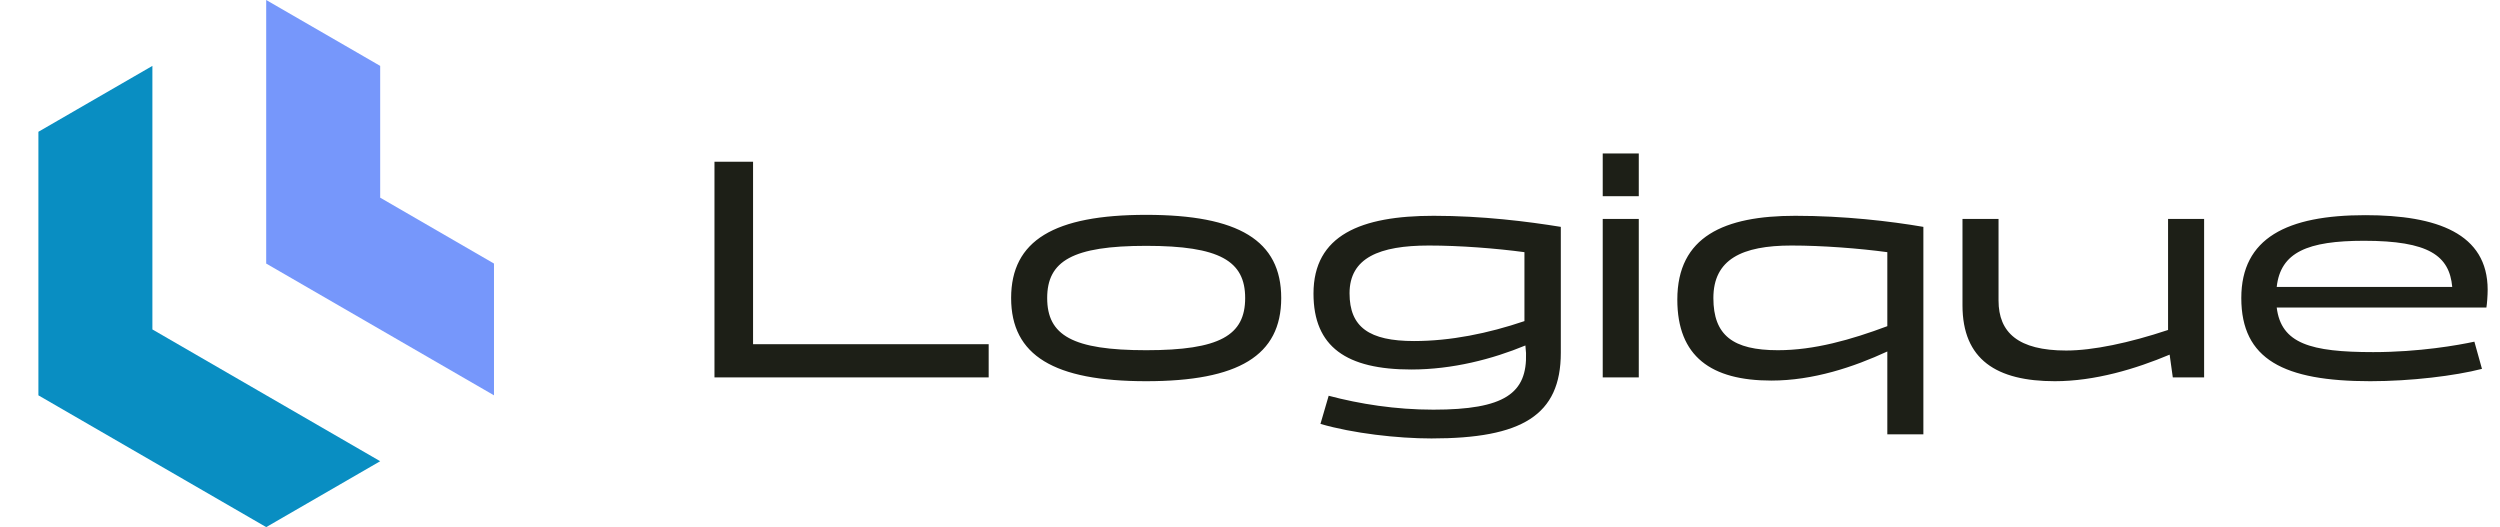
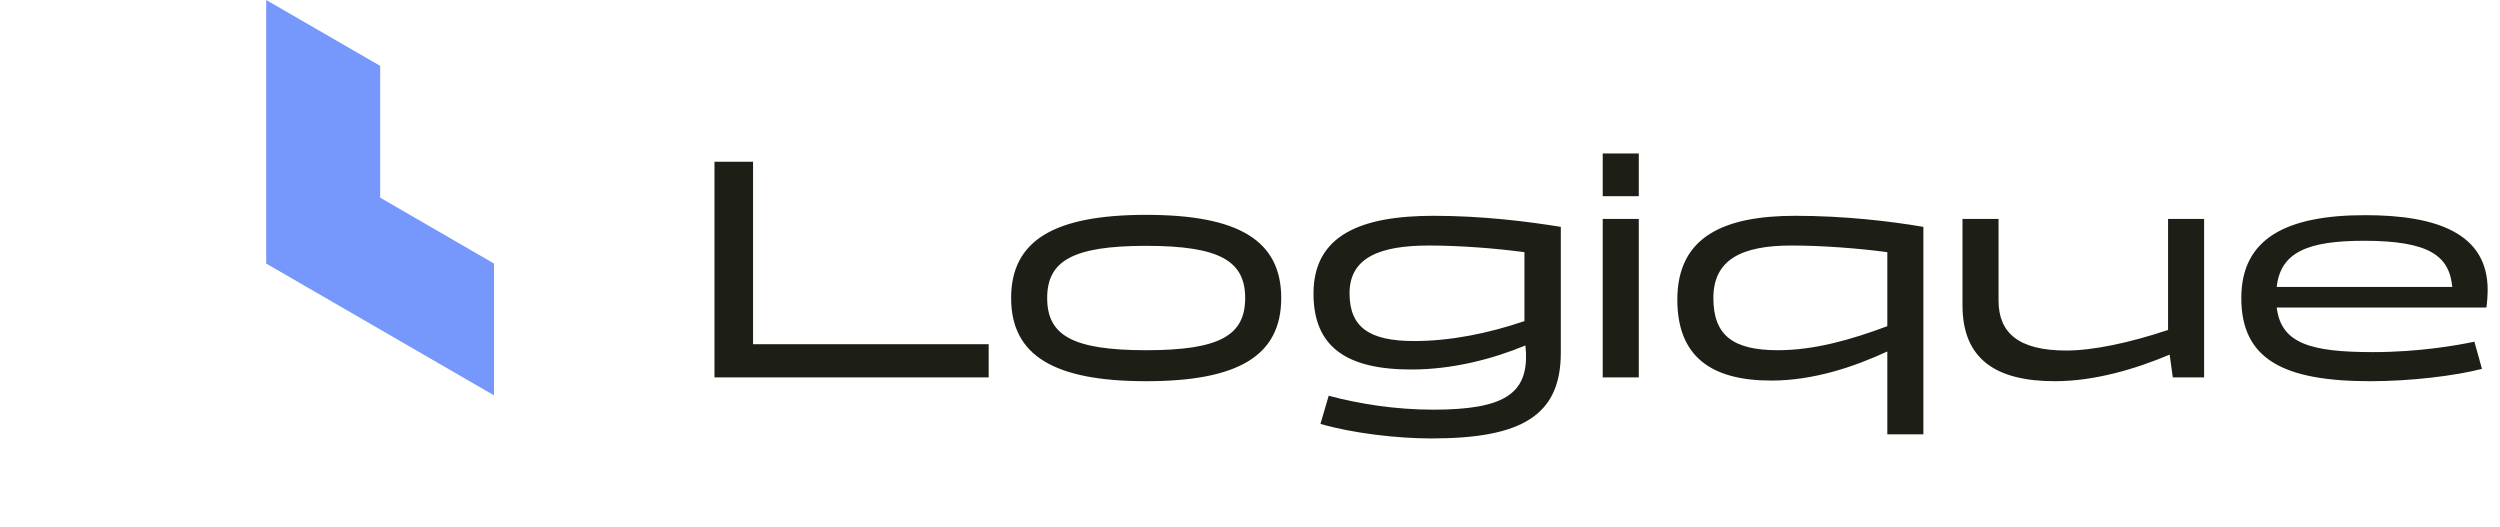
<svg xmlns="http://www.w3.org/2000/svg" width="166" height="35" viewBox="0 0 166 35" fill="none">
-   <path fill-rule="evenodd" clip-rule="evenodd" d="M10.119 21.875V4.375L2.55 8.75V26.25L17.676 35L25.244 30.625L10.119 21.875Z" fill="#098EC2" />
  <path fill-rule="evenodd" clip-rule="evenodd" d="M17.675 17.5L32.801 26.25V17.5L25.244 13.125V4.375L17.675 0V17.5Z" fill="#7697FB" />
  <g style="mix-blend-mode:luminosity" clip-path="url(#clip0_264_852)">
    <path d="M50.003 22.855H65.648V25.06H47.441V10.738H50.003V22.855ZM67.139 19.789C67.139 15.967 69.995 14.266 76.106 14.266C82.238 14.266 85.073 15.967 85.073 19.789C85.073 23.611 82.238 25.312 76.106 25.312C69.995 25.312 67.139 23.611 67.139 19.789ZM69.533 19.789C69.533 22.267 71.213 23.254 76.106 23.254C80.999 23.254 82.679 22.267 82.679 19.789C82.679 17.332 80.999 16.324 76.106 16.324C71.213 16.324 69.533 17.332 69.533 19.789ZM103.638 15.064V23.422C103.638 27.58 101.055 29.113 95.049 29.113C92.802 29.113 89.841 28.777 87.678 28.147L88.224 26.278C90.282 26.824 92.655 27.202 95.175 27.202C99.921 27.202 101.412 26.11 101.328 23.443L101.286 22.939C99.102 23.842 96.456 24.535 93.705 24.535C89.421 24.535 87.216 23.044 87.216 19.495C87.216 15.61 90.366 14.329 95.196 14.329C98.451 14.329 101.433 14.707 103.638 15.064ZM89.61 19.474C89.61 21.721 90.912 22.645 93.894 22.645C96.309 22.645 98.808 22.141 101.223 21.322V16.744C99.354 16.492 96.939 16.303 94.881 16.303C91.584 16.303 89.61 17.122 89.61 19.474ZM108.815 10.192V13.027H106.421V10.192H108.815ZM106.421 25.06V14.539H108.815V25.06H106.421ZM127.712 15.064V28.84H125.318V23.338C123.092 24.367 120.404 25.27 117.611 25.27C113.621 25.27 111.374 23.674 111.374 19.894C111.374 15.694 114.503 14.329 119.207 14.329C122.462 14.329 125.507 14.686 127.712 15.064ZM113.768 19.789C113.768 22.267 115.07 23.254 118.052 23.254C120.467 23.254 122.903 22.561 125.318 21.658V16.744C123.449 16.492 121.013 16.303 118.955 16.303C115.658 16.303 113.768 17.227 113.768 19.789ZM130.309 20.272V14.539H132.703V19.957C132.703 22.078 134.005 23.275 137.197 23.275C138.961 23.275 141.376 22.771 143.959 21.91V14.539H146.353V25.06H144.274L144.064 23.548C141.817 24.493 139.108 25.312 136.441 25.312C132.577 25.312 130.309 23.884 130.309 20.272ZM157.579 23.38C160.645 23.38 163.228 22.918 164.299 22.687L164.803 24.493C163.018 24.955 160.078 25.312 157.39 25.312C151.636 25.312 148.822 23.863 148.822 19.789C148.822 15.799 151.867 14.287 157.054 14.287C161.821 14.287 165.181 15.505 165.181 19.243C165.181 19.6 165.139 20.188 165.097 20.419H151.174C151.468 22.813 153.421 23.38 157.579 23.38ZM156.97 15.988C153.232 15.988 151.426 16.744 151.174 19.054H162.829C162.64 16.975 161.275 15.988 156.97 15.988Z" fill="#1D1F17" />
  </g>
  <defs>
    <clipPath id="clip0_264_852">
      <rect width="119.7" height="35" fill="white" transform="translate(45.95)" />
    </clipPath>
  </defs>
</svg>